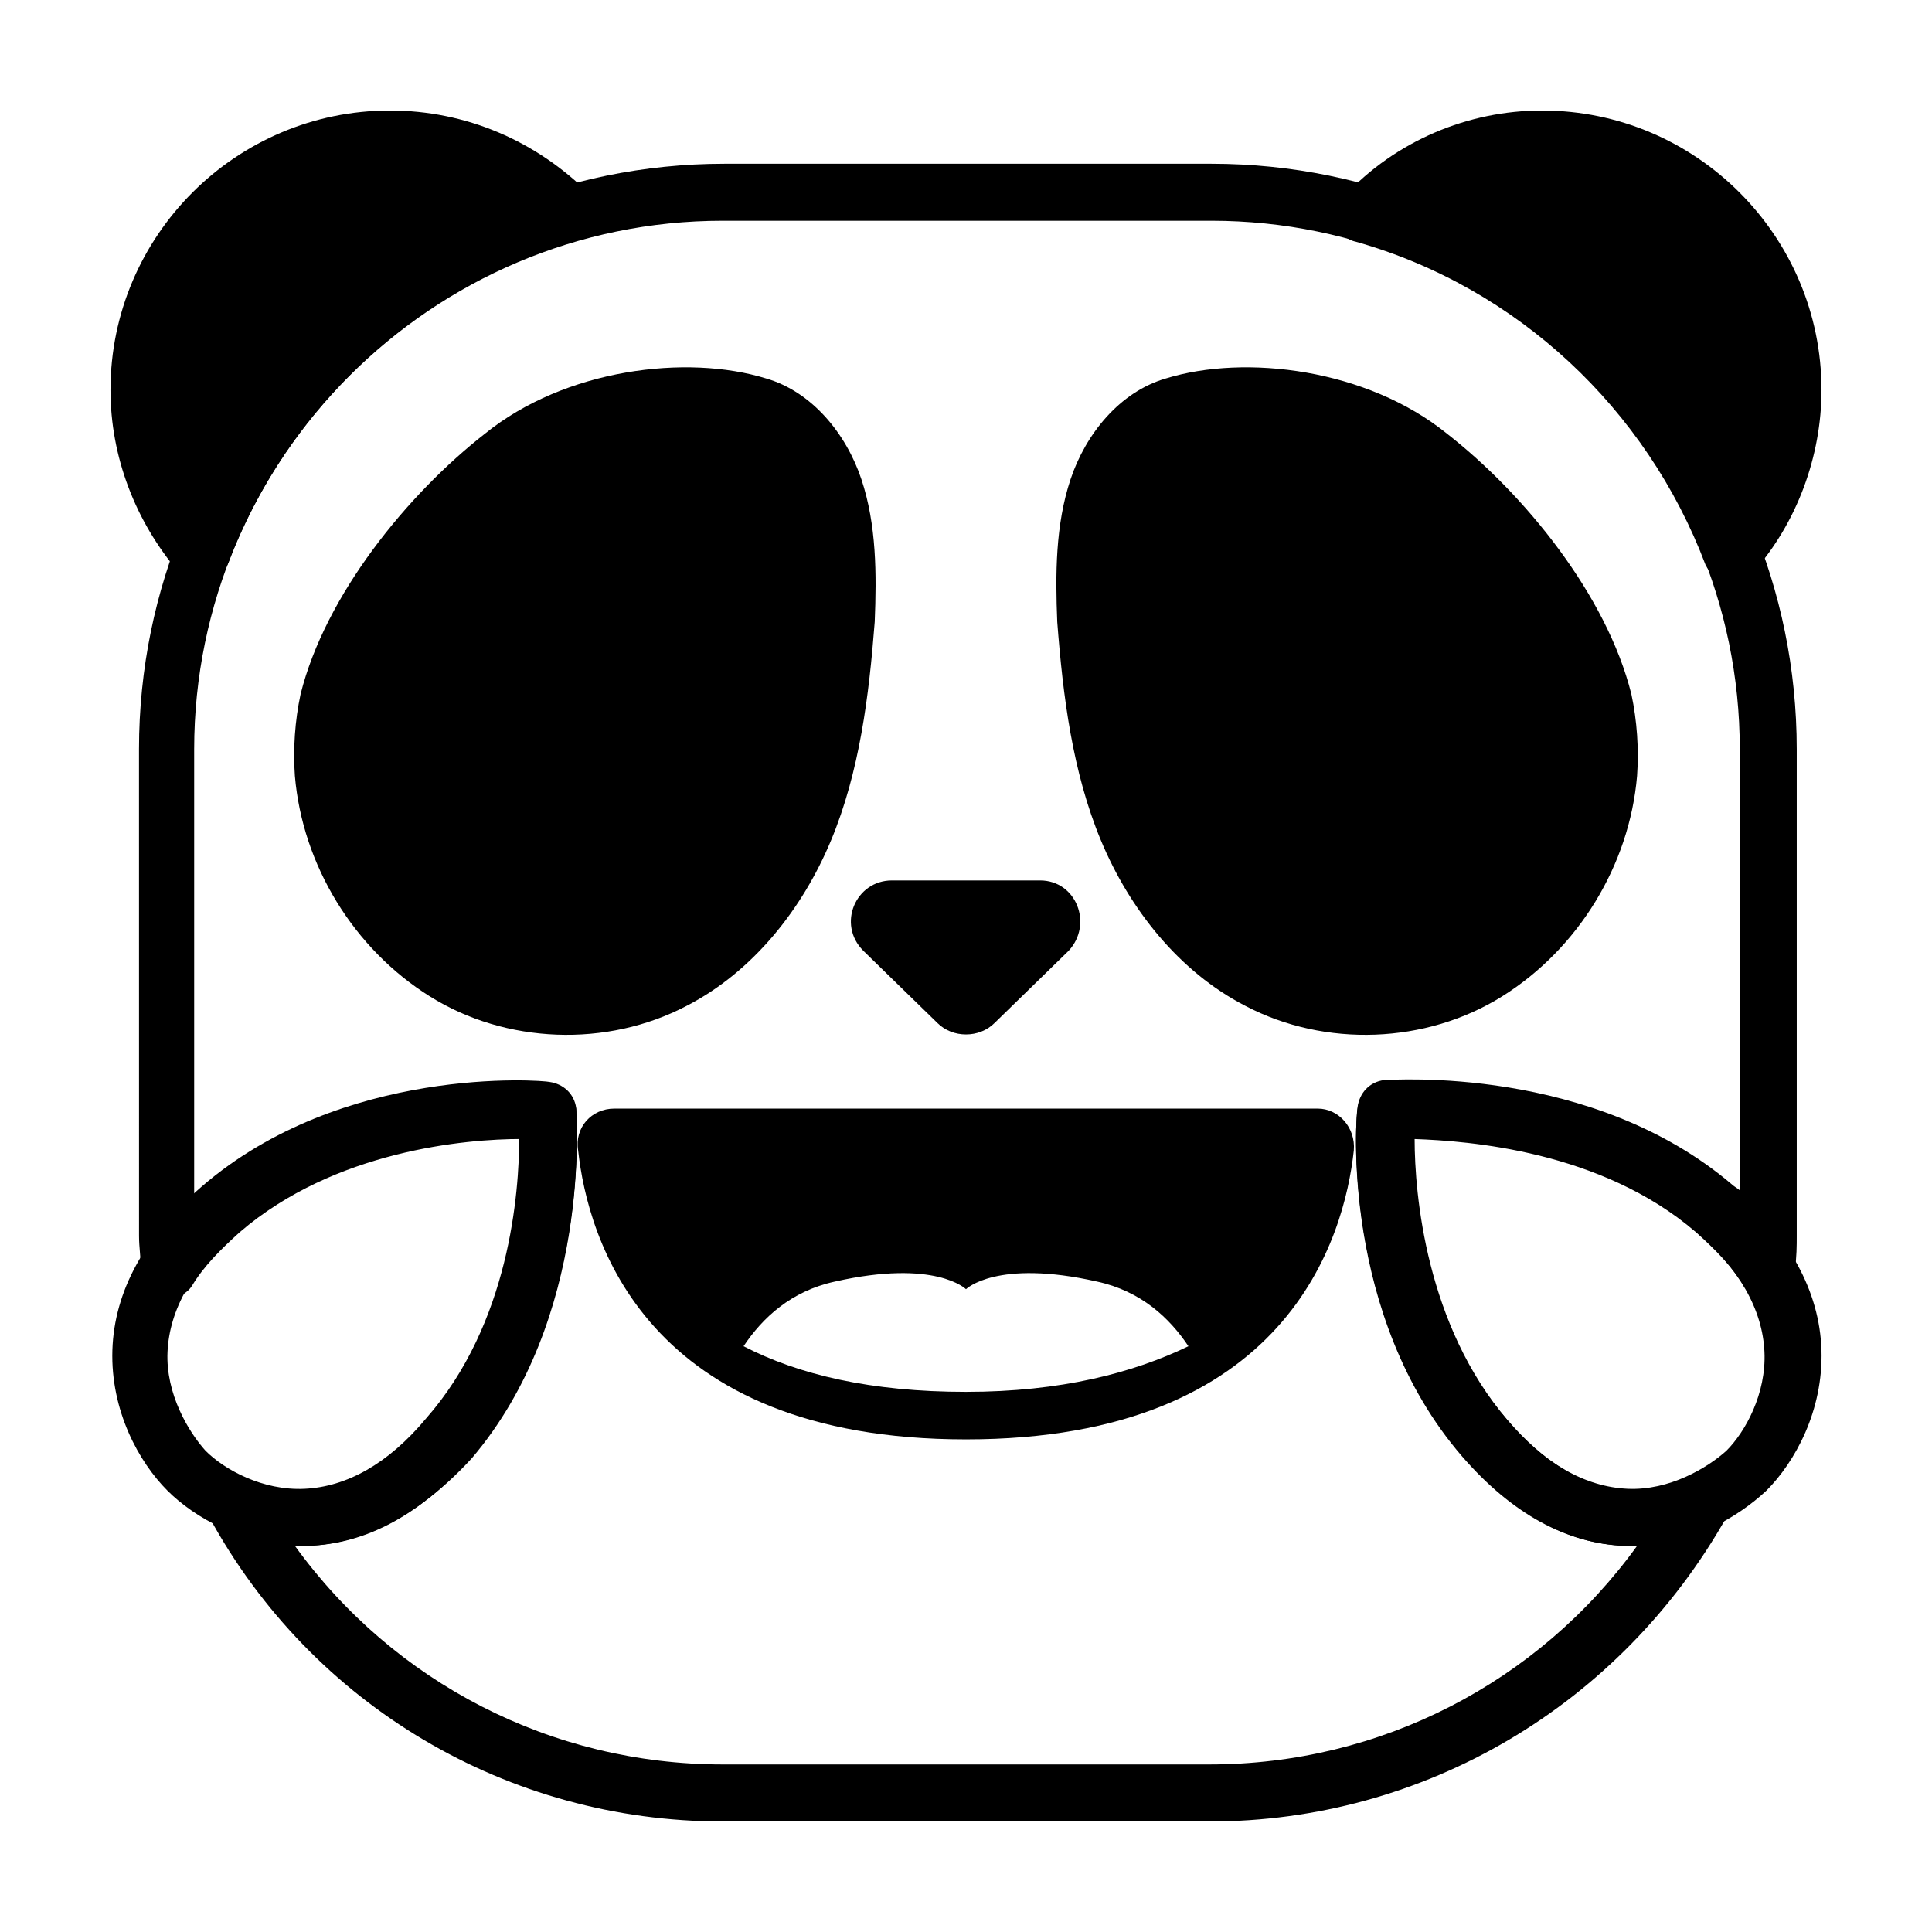
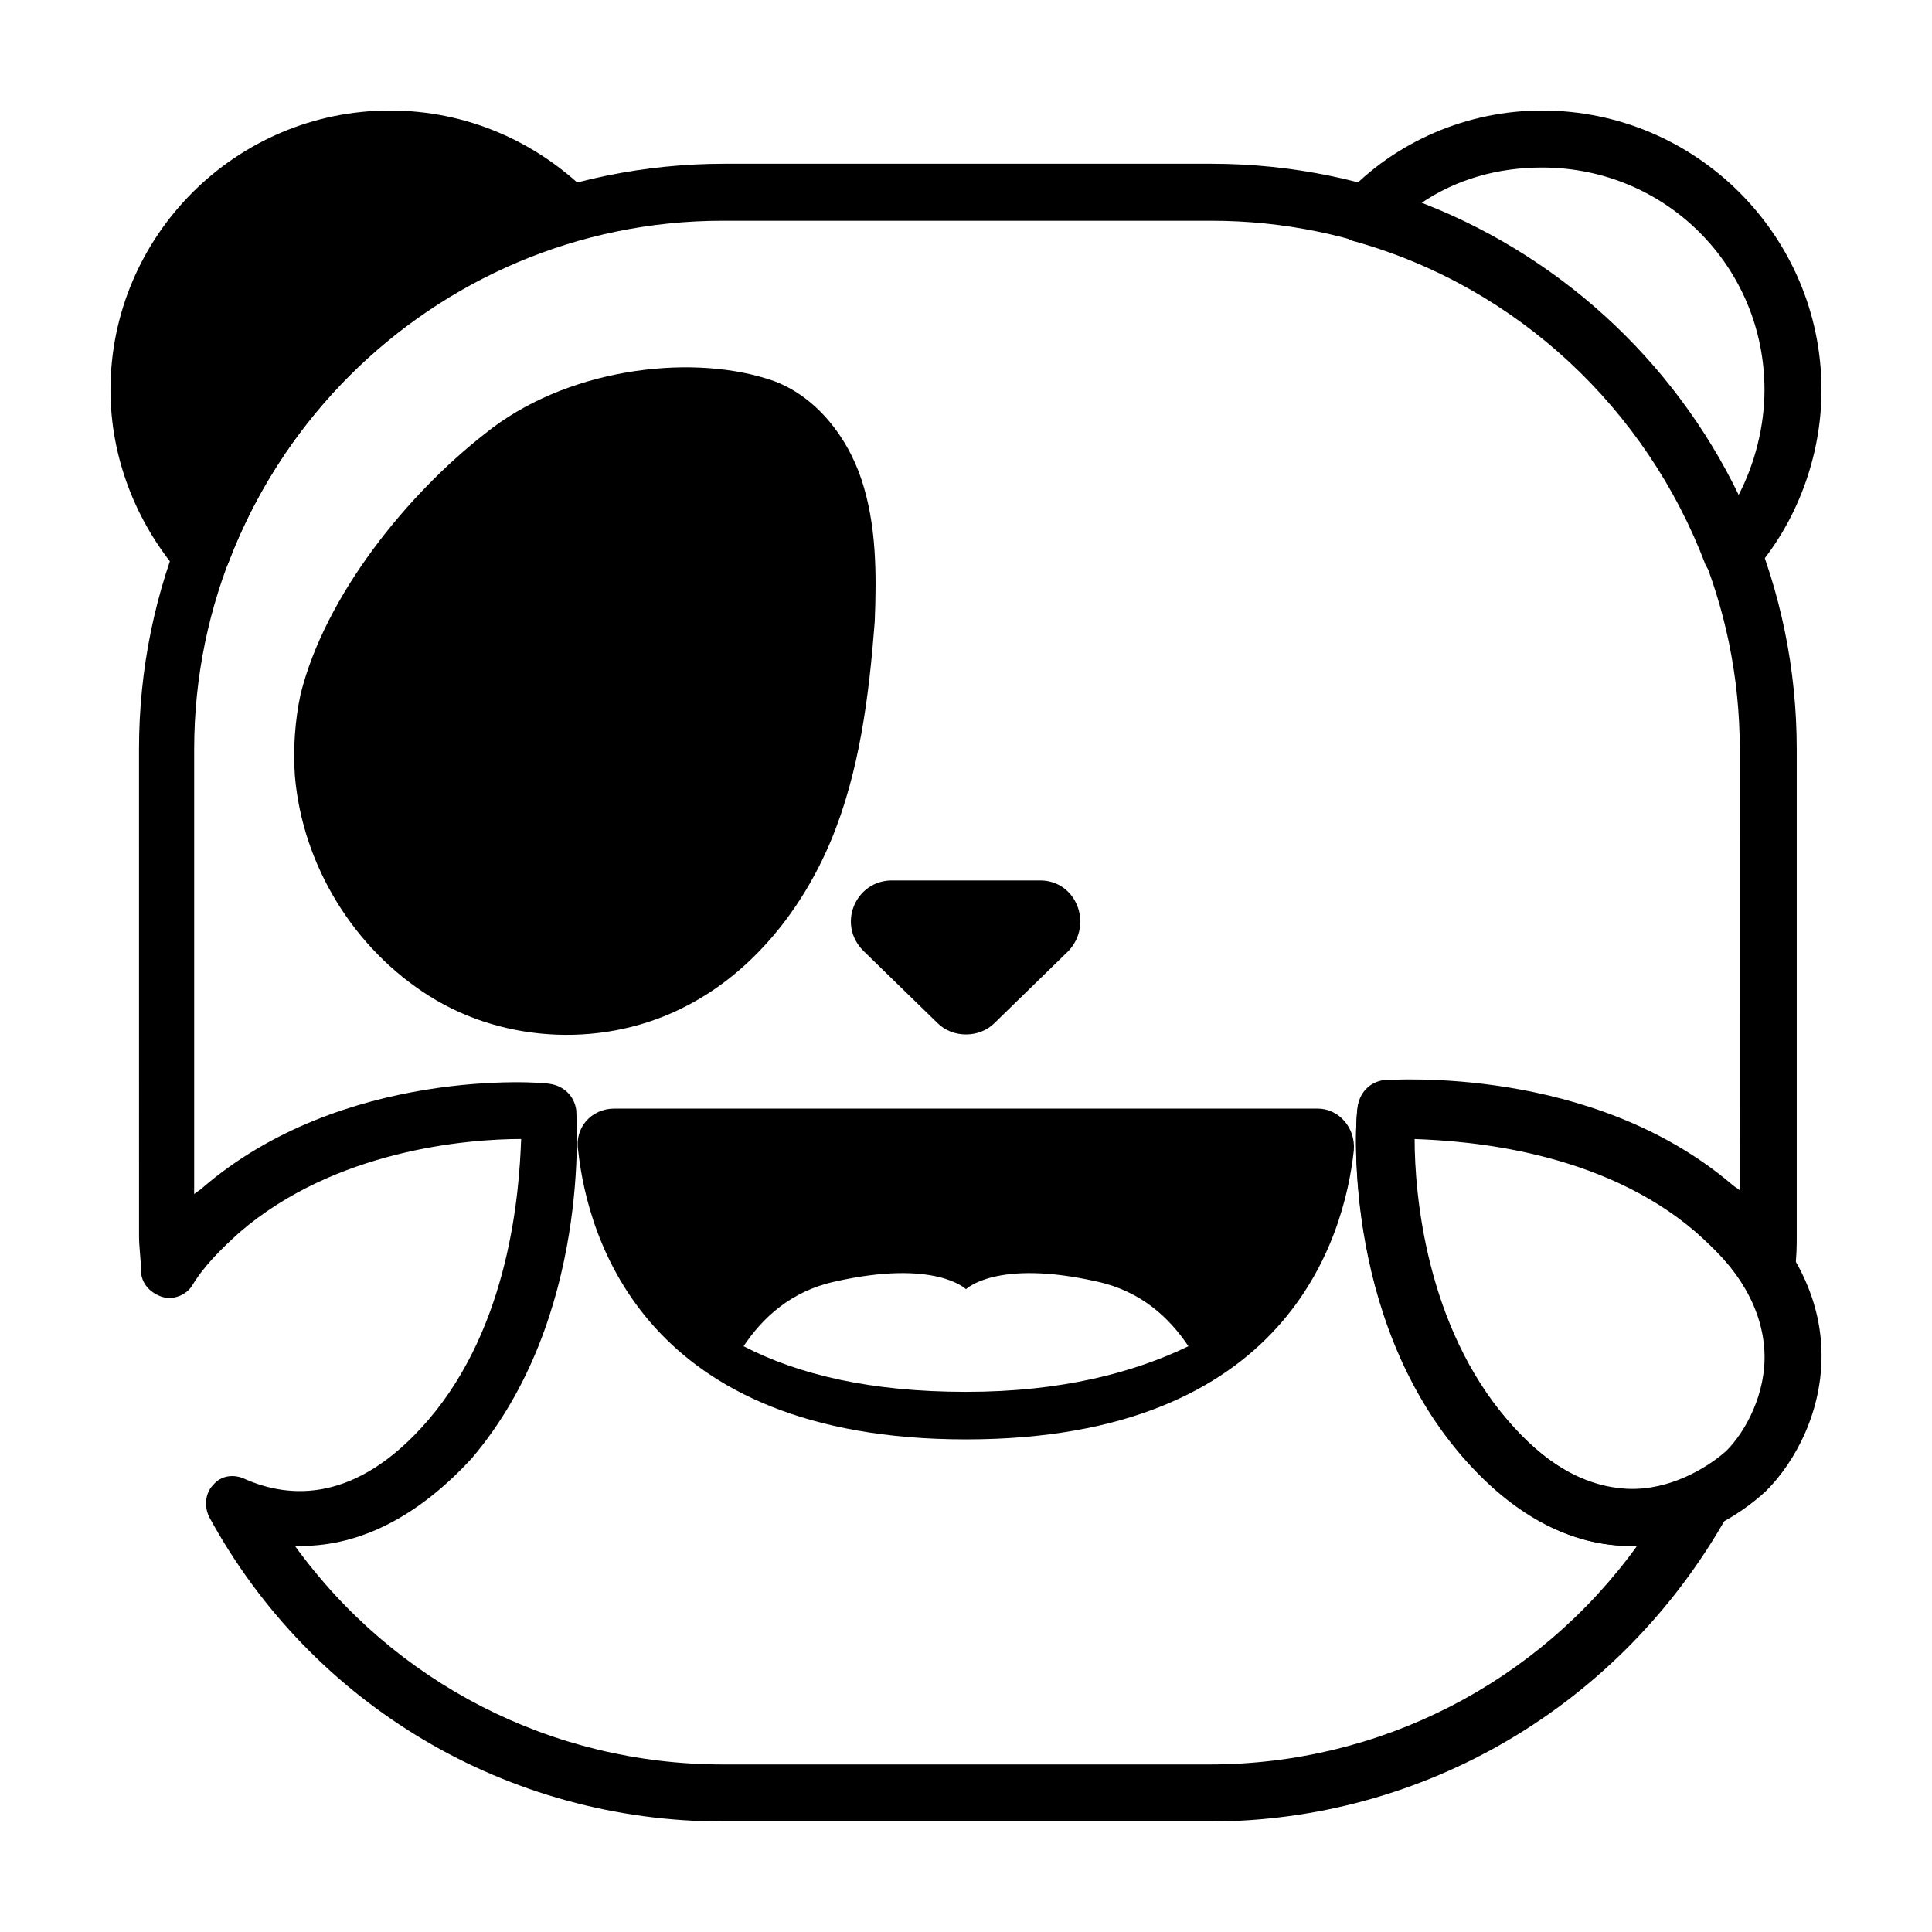
<svg xmlns="http://www.w3.org/2000/svg" fill="#000000" width="800px" height="800px" version="1.1" viewBox="144 144 512 512">
  <g>
    <path d="m294.7 200.49c-12.09-12.09-28.719-20.152-47.359-20.152-36.777 0-66.504 29.727-66.504 66.504 0 16.625 6.047 31.738 16.625 43.832 16.125-43.328 51.895-77.082 97.238-90.184z" />
-     <path d="m505.29 200.49c12.09-12.09 28.719-20.152 47.359-20.152 36.777 0 66.504 29.727 66.504 66.504 0 16.625-6.047 31.738-16.625 43.832-16.125-43.328-51.895-77.082-97.238-90.184z" />
    <path d="m196.96 298.23c-2.016 0-4.031-1.008-5.543-2.519-11.59-13.605-18.137-30.734-18.137-48.367 0-40.809 33.25-74.059 74.059-74.059 20.152 0 38.793 8.062 52.898 22.168 2.016 2.016 2.519 4.535 2.016 7.055-0.504 2.519-2.519 4.535-5.039 5.039-42.32 12.09-77.082 44.336-92.699 85.648-1.008 2.519-3.023 4.031-5.543 4.535-1.004 0.5-1.508 0.5-2.012 0.5zm50.379-109.83c-32.746 0-58.945 26.199-58.945 58.945 0 10.078 2.519 19.648 7.055 28.215 17.129-35.77 47.359-63.48 84.137-77.586-9.574-6.551-20.656-9.574-32.246-9.574z" />
-     <path d="m603.04 298.23h-1.512c-2.519-0.504-4.535-2.519-5.543-4.535-15.617-41.312-49.879-73.555-92.699-85.648-2.519-0.504-4.535-2.519-5.039-5.039-0.504-2.519 0-5.039 2.016-7.055 13.602-14.609 32.746-22.668 52.395-22.668 40.809 0 74.059 33.25 74.059 74.059 0 17.633-6.551 35.266-18.137 48.367-1.512 1.512-3.523 2.519-5.539 2.519zm-82.625-100.26c36.777 14.105 67.008 42.32 84.137 77.586 4.535-8.566 7.055-18.641 7.055-28.215-0.004-32.746-26.199-58.945-58.949-58.945-11.586 0-22.672 3.023-32.242 9.574z" />
+     <path d="m603.04 298.23h-1.512c-2.519-0.504-4.535-2.519-5.543-4.535-15.617-41.312-49.879-73.555-92.699-85.648-2.519-0.504-4.535-2.519-5.039-5.039-0.504-2.519 0-5.039 2.016-7.055 13.602-14.609 32.746-22.668 52.395-22.668 40.809 0 74.059 33.25 74.059 74.059 0 17.633-6.551 35.266-18.137 48.367-1.512 1.512-3.523 2.519-5.539 2.519zm-82.625-100.26c36.777 14.105 67.008 42.32 84.137 77.586 4.535-8.566 7.055-18.641 7.055-28.215-0.004-32.746-26.199-58.945-58.949-58.945-11.586 0-22.672 3.023-32.242 9.574" />
    <path d="m223.66 327.95c-1.512 7.055-2.016 14.609-1.512 21.664 2.016 23.68 15.617 45.848 35.77 58.441s46.855 13.602 68.016 2.519c17.633-9.07 30.73-25.695 38.289-43.832 7.559-18.137 10.078-38.289 11.586-57.938 0.504-12.594 0.504-25.695-3.527-37.785-4.031-12.09-13.098-23.176-25.191-26.703-21.16-6.551-53.402-2.519-74.562 14.609-20.652 16.125-42.316 42.824-48.867 69.023z" />
-     <path d="m576.33 327.95c1.512 7.055 2.016 14.609 1.512 21.664-2.016 23.68-15.617 45.848-35.77 58.441-20.152 12.594-46.855 13.602-68.016 2.519-17.633-9.07-30.73-25.695-38.289-43.832-7.559-18.137-10.078-38.289-11.586-57.938-0.504-12.594-0.504-25.695 3.527-37.785 4.031-12.09 13.098-23.176 25.191-26.703 21.16-6.551 53.402-2.519 74.562 14.609 20.652 16.125 42.316 42.824 48.867 69.023z" />
    <path d="m419.65 377.33h-39.297c-9.574 0-14.609 11.586-7.559 18.641l19.648 19.145c4.031 4.031 11.082 4.031 15.113 0l19.648-19.145c6.551-7.055 2.016-18.641-7.555-18.641z" />
-     <path d="m223.66 553.66c-15.113 0-28.215-7.559-35.266-14.609-7.559-7.559-15.113-21.16-14.609-37.281 0.504-15.617 8.566-30.23 23.68-43.328 37.281-32.242 90.184-28.215 92.195-27.711 3.527 0.504 6.551 3.023 7.055 7.055 0 2.016 4.031 54.914-27.711 92.195-13.098 15.113-27.711 23.176-43.328 23.68h-2.016zm57.938-108.32c-14.609 0-49.375 3.023-74.562 24.688-12.09 10.078-18.137 21.16-18.641 32.242-0.504 11.082 5.543 21.16 10.078 26.199 5.039 5.039 15.113 10.578 26.199 10.078 11.082-0.504 22.168-6.551 32.242-18.641 22.168-25.191 24.684-59.953 24.684-74.566z" />
    <path d="m576.33 553.66h-1.512c-15.617-0.504-30.23-8.566-43.328-23.68-32.242-37.281-28.215-90.184-27.711-92.195 0.504-3.527 3.023-6.551 7.055-7.055 2.016 0 54.914-4.031 92.195 27.711 15.113 13.098 23.176 27.711 23.68 43.328 0.504 16.121-7.055 29.727-14.609 37.281-7.555 7.051-20.152 14.609-35.77 14.609zm-57.938-108.32c0 14.609 3.023 49.375 24.688 74.562 10.078 12.09 21.16 18.137 32.242 18.641 11.082 0.504 21.16-5.543 26.199-10.078 5.039-5.039 10.578-15.113 10.078-26.199-0.504-11.082-6.551-22.168-18.641-32.242-25.195-21.66-59.957-24.684-74.566-24.684z" />
    <path d="m493.2 437.79h-186.41c-6.047 0-10.578 5.039-9.574 11.082 2.519 23.176 17.633 76.578 102.78 76.578 85.145 0 100.26-53.402 102.78-76.578 0.508-6.043-4.027-11.082-9.57-11.082zm-93.203 75.066c-25.191 0-44.336-4.535-58.945-12.09 5.039-7.559 12.594-14.609 24.184-17.129 26.703-6.047 34.762 2.016 34.762 2.016s8.062-8.062 34.762-2.016c11.586 2.519 19.145 9.574 24.184 17.129-14.613 7.051-33.758 12.09-58.945 12.09z" />
    <path d="m464.48 626.71h-128.97c-56.93 0-108.82-30.73-136.03-80.609-1.512-3.023-1.008-6.551 1.008-8.566 2.016-2.519 5.543-3.023 8.566-1.512 11.586 5.039 29.223 6.551 48.367-15.617 21.664-25.191 24.184-60.457 24.688-74.562-14.609 0-49.375 3.023-74.562 24.688-5.039 4.535-9.574 9.07-12.594 14.105-1.512 2.519-5.039 4.031-8.062 3.023-3.023-1.008-5.543-3.527-5.543-7.055 0-3.023-0.504-6.047-0.504-9.07l-0.008-128.97c0-85.648 69.527-155.17 155.17-155.17h128.98c85.648 0 155.17 69.527 155.17 155.17v128.98c0 2.519 0 5.543-0.504 9.07 0 3.023-2.519 6.047-5.543 7.055-3.023 1.008-6.551-0.504-8.062-3.023-3.023-5.039-7.559-9.574-12.594-14.105-25.191-21.664-60.457-24.184-74.562-24.688 0 14.609 3.023 49.375 24.688 74.562 19.145 22.168 36.777 20.656 48.367 15.617 3.023-1.512 6.551-0.504 8.566 1.512 2.016 2.519 2.519 6.047 1.008 8.566-28.215 49.875-80.105 80.605-137.04 80.605zm-242.33-73.051c26.199 36.273 68.016 57.938 113.36 57.938h128.98c45.344 0 87.16-21.664 113.36-57.938-13.098 0.504-29.727-4.535-46.352-24.184-32.242-37.281-28.215-90.184-27.711-92.195 0.504-3.527 3.023-6.551 7.055-7.055 2.016 0 54.914-4.031 92.195 27.711 0.504 0.504 1.512 1.008 2.016 1.512l0.004-116.89c0-77.082-62.977-140.06-140.06-140.06h-129.48c-77.082 0-140.06 62.977-140.06 140.06v117.89c0.504-0.504 1.512-1.008 2.016-1.512 37.281-32.242 90.184-28.215 92.195-27.711 3.527 0.504 6.551 3.023 7.055 7.055 0 2.016 4.031 54.914-27.711 92.195-17.129 18.641-33.754 23.68-46.855 23.176z" />
  </g>
</svg>